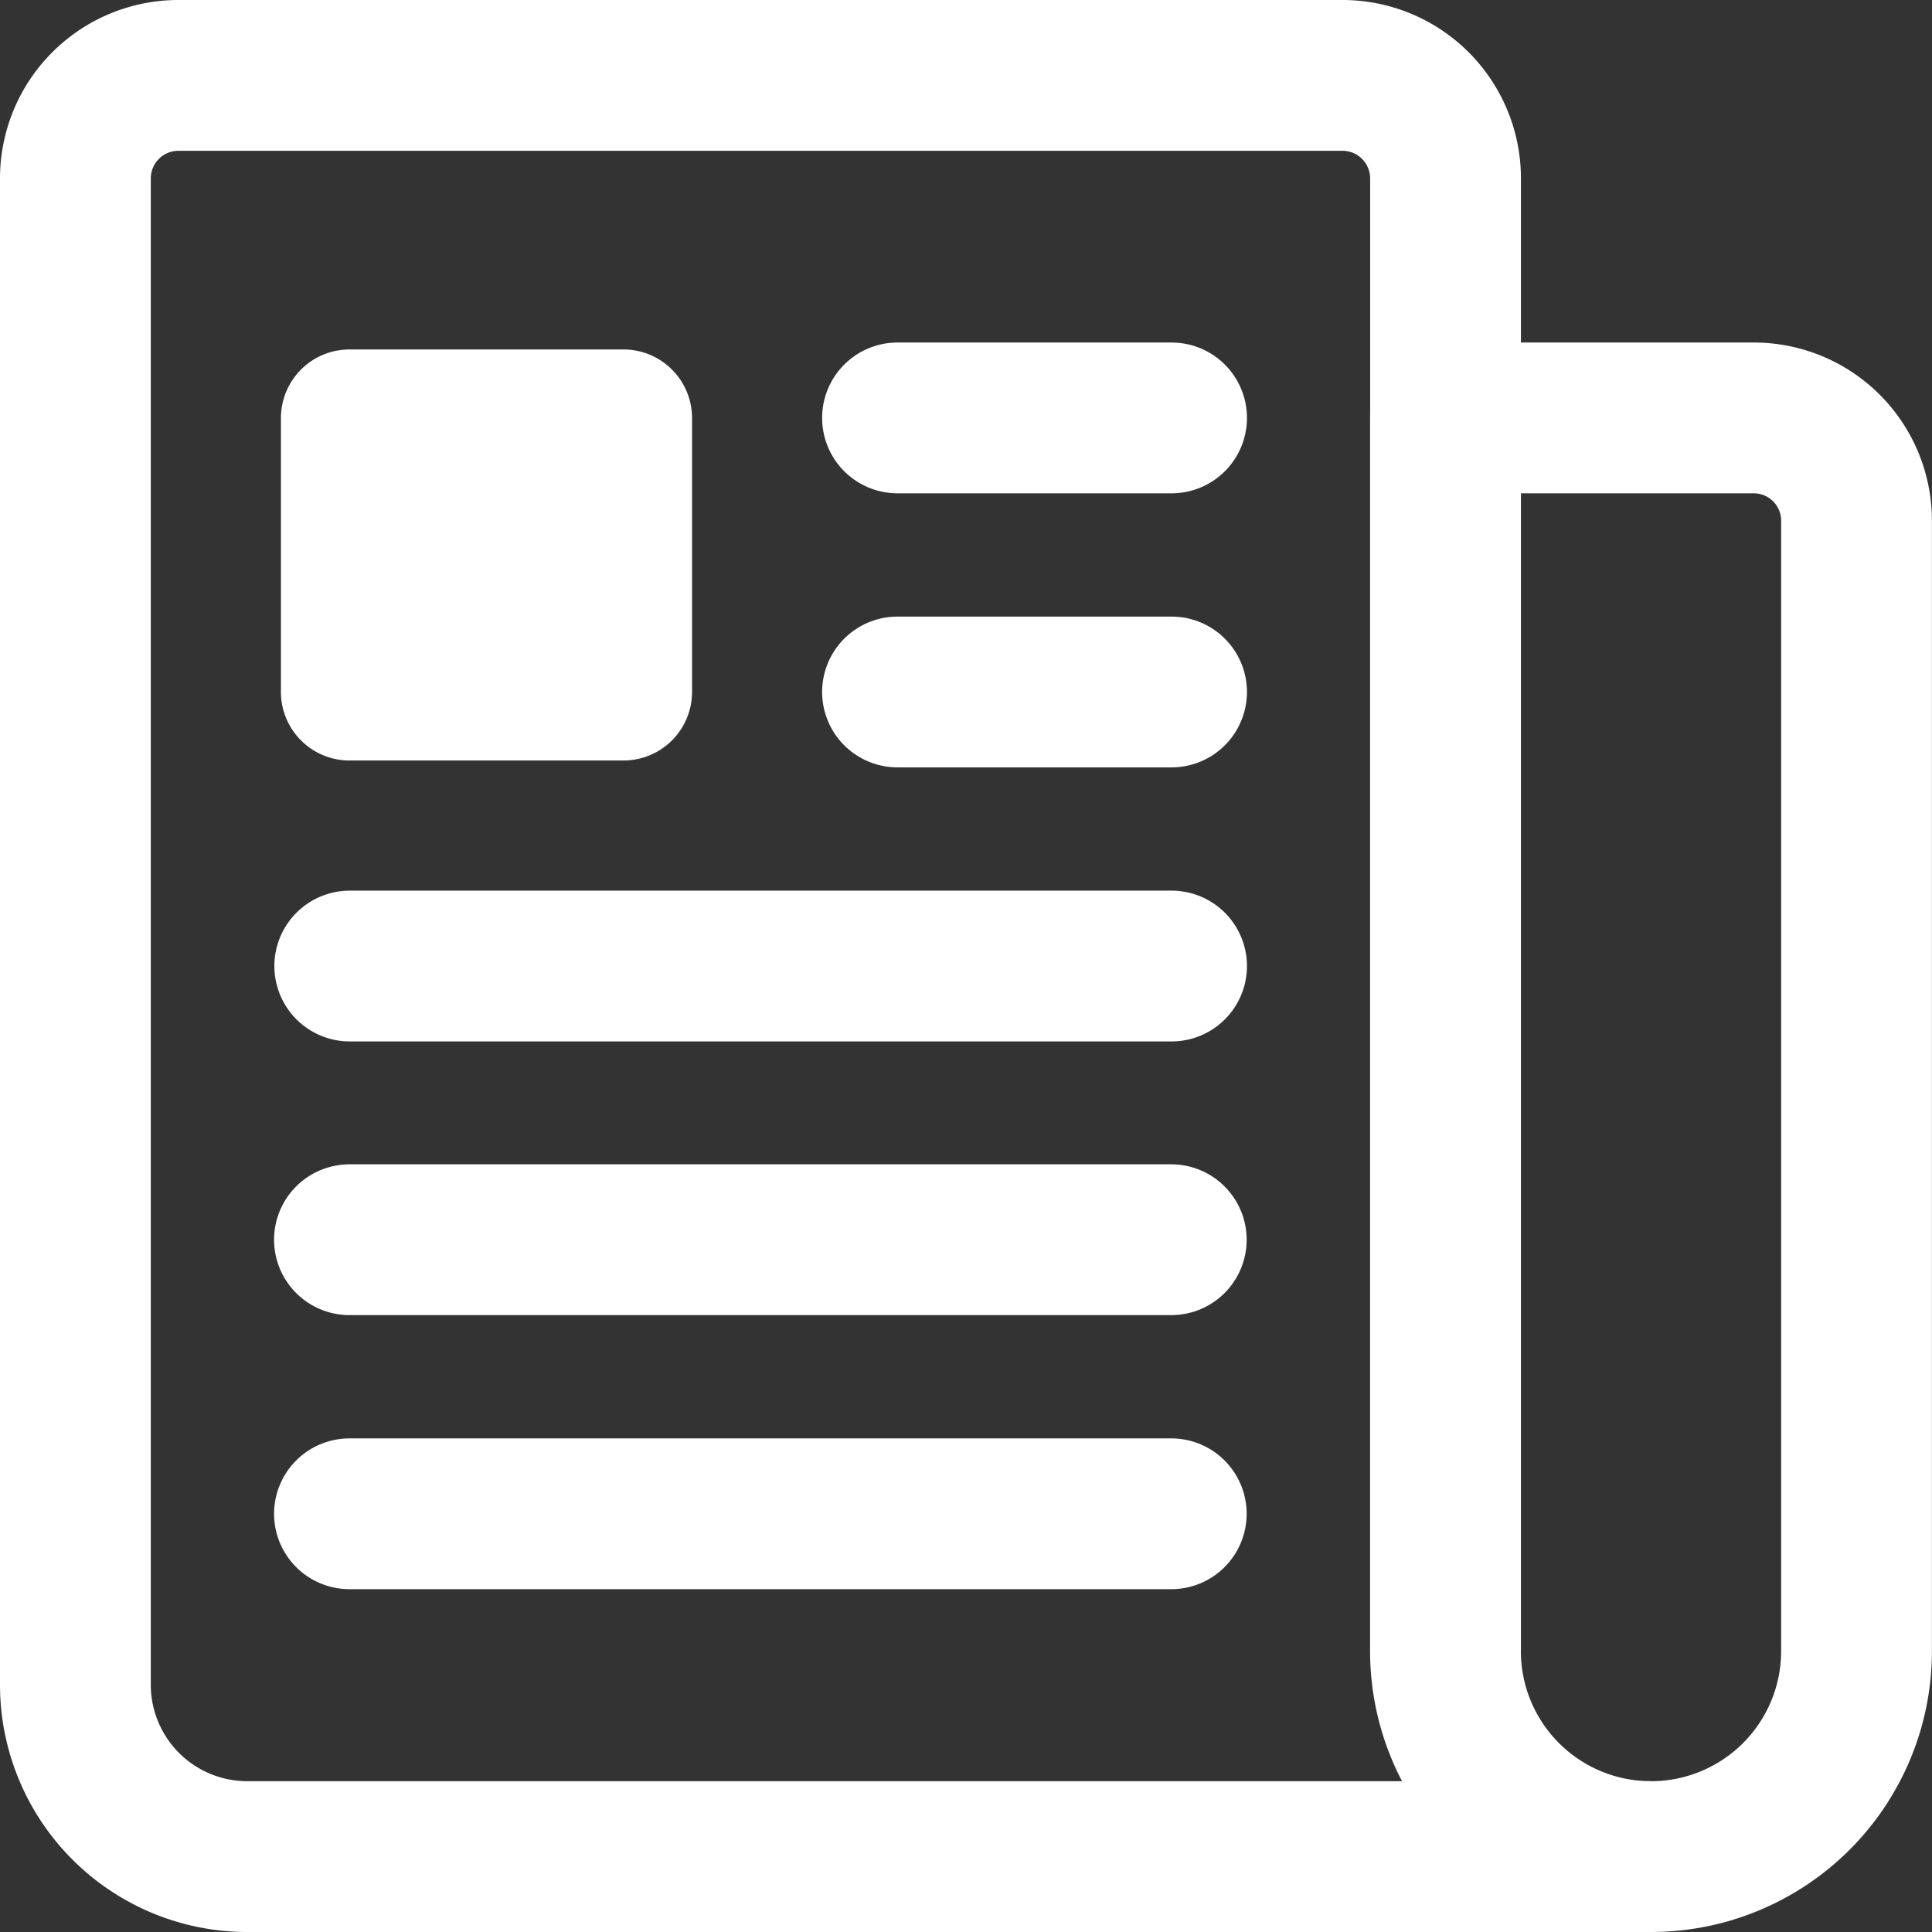
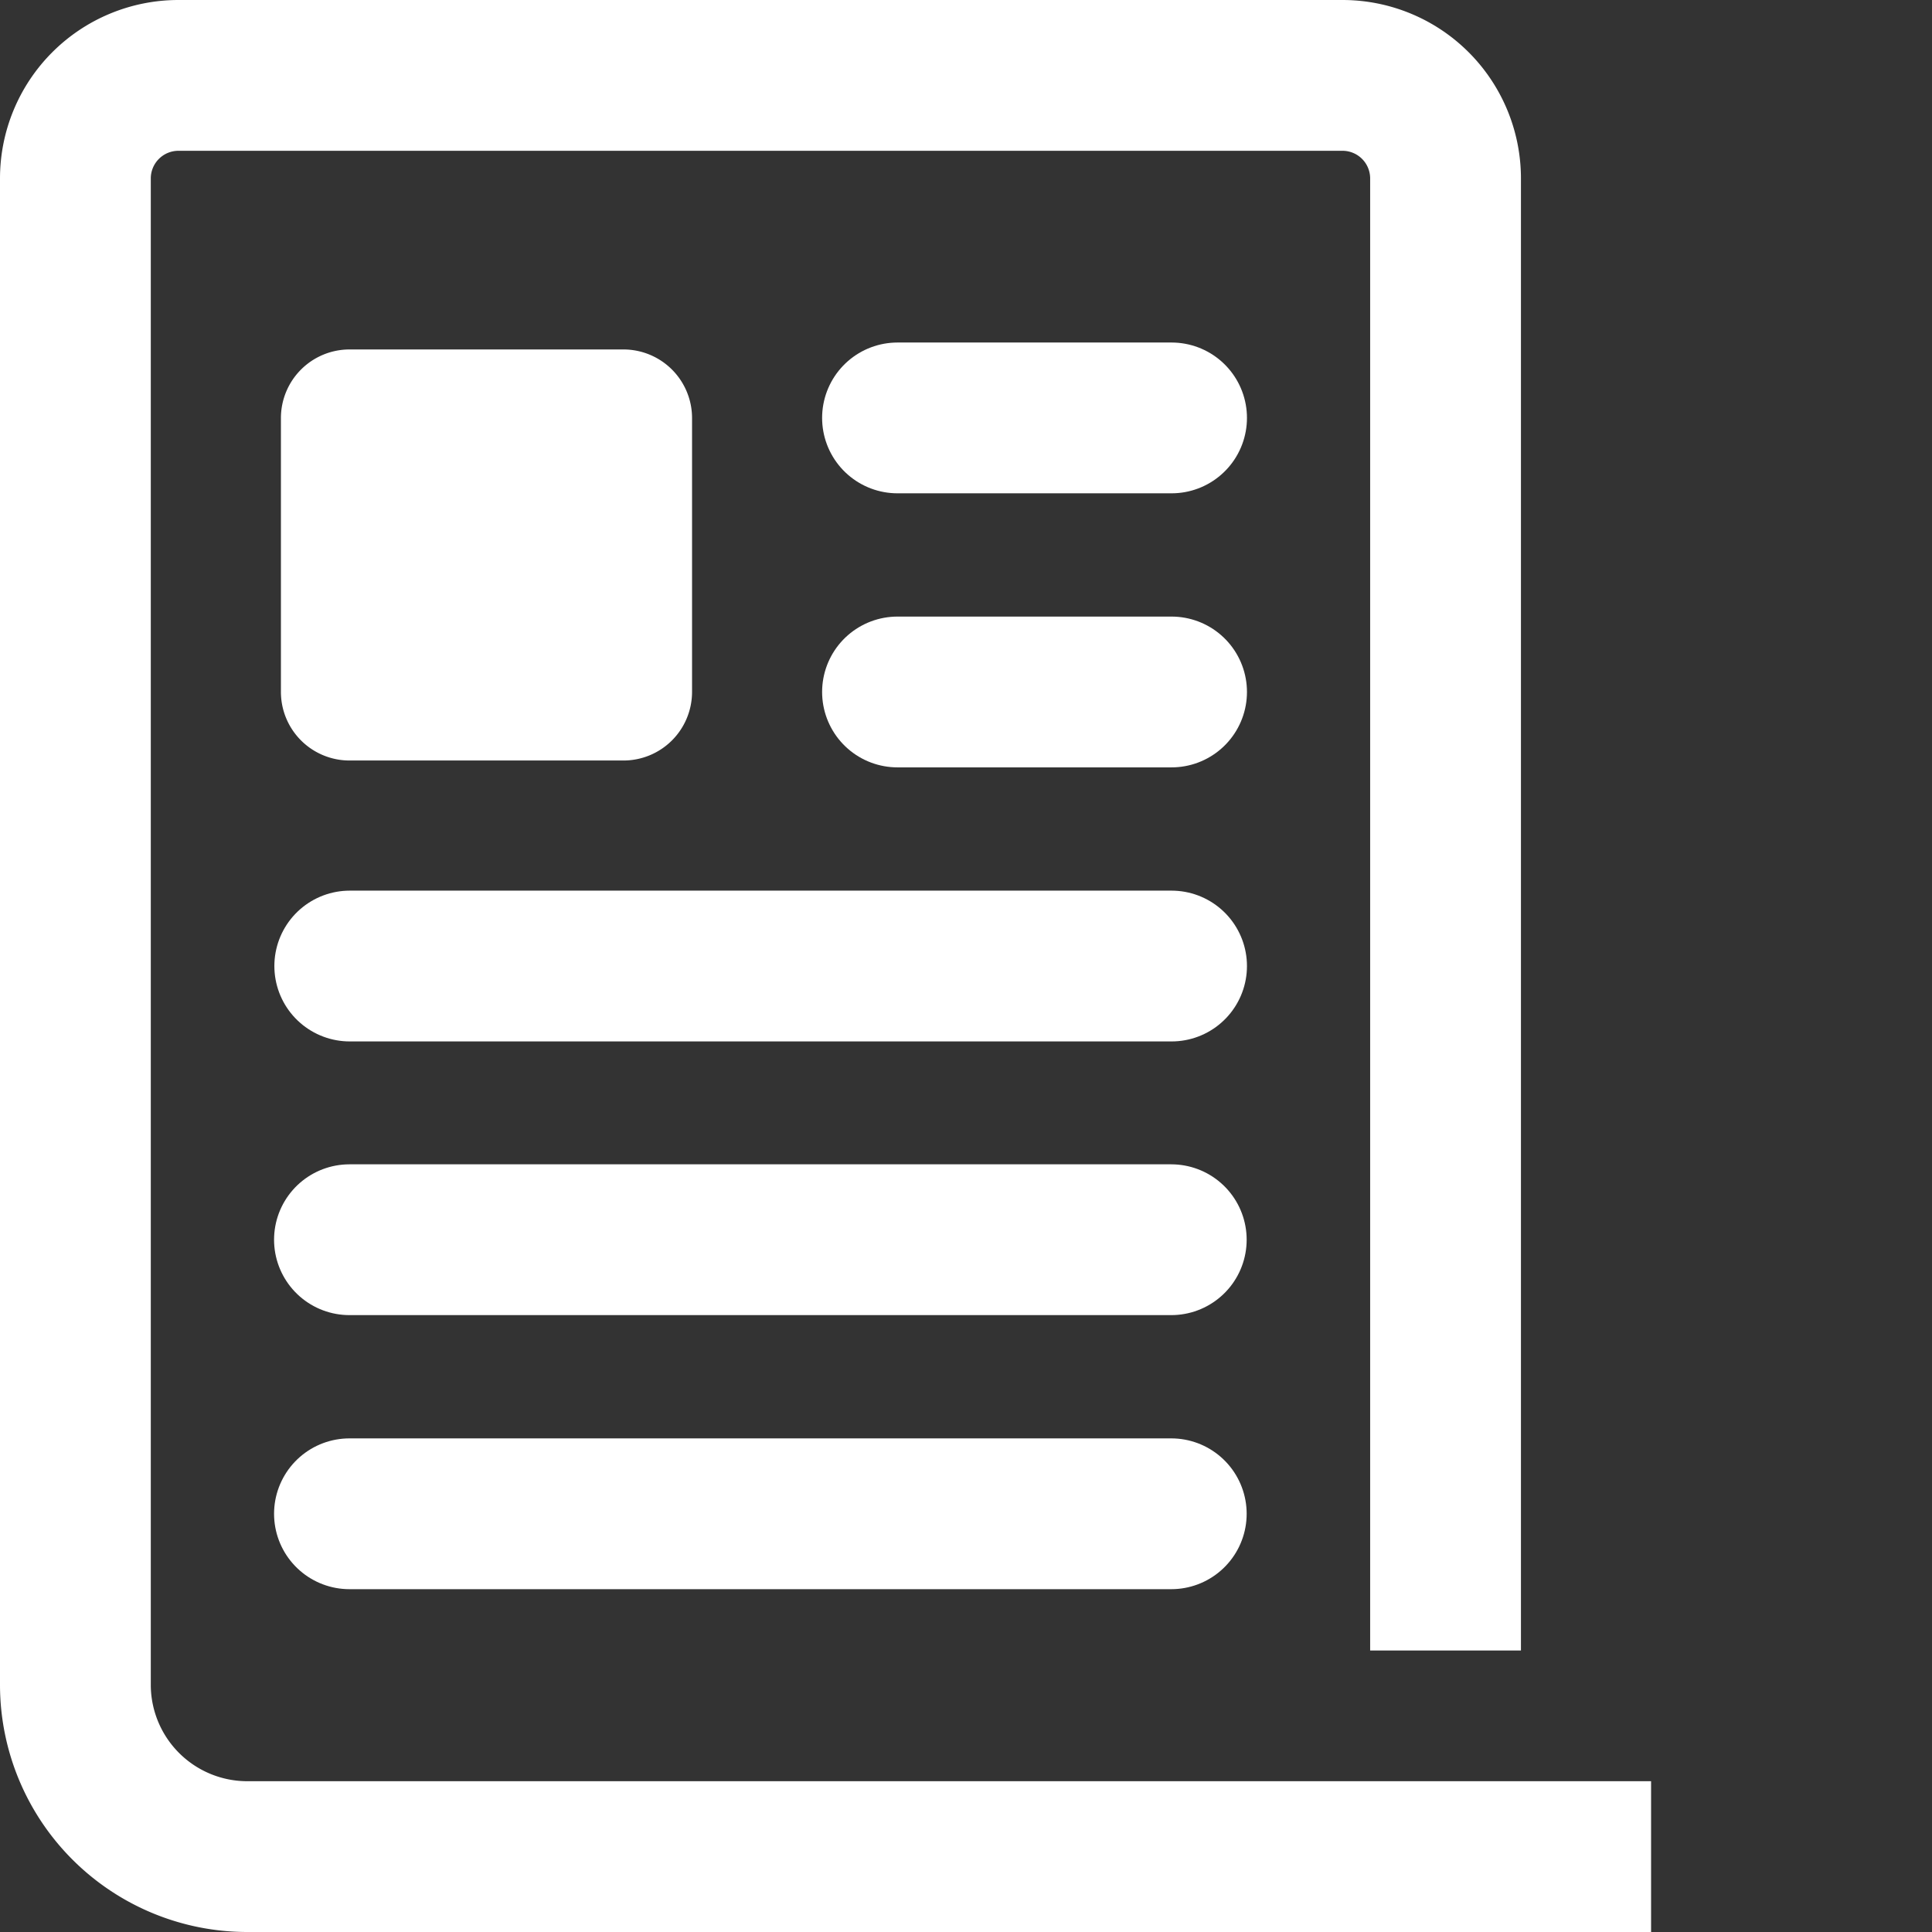
<svg xmlns="http://www.w3.org/2000/svg" width="25.625" height="25.625">
  <rect width="100%" height="100%" fill="#333333" stroke="none" />
  <g data-name="Icon ion-newspaper-outline">
    <path fill="none" stroke="#fff" stroke-linejoin="round" stroke-width="2" d="M19.173 21.891V2.363A1.367 1.367 0 0 0 17.81 1H2.363A1.367 1.367 0 0 0 1 2.363v19.99a2.28 2.28 0 0 0 2.272 2.272h18.627" data-name="Path 27" />
-     <path fill="none" stroke="#fff" stroke-linejoin="round" stroke-width="2" d="M21.898 24.625a2.726 2.726 0 0 1-2.726-2.726V5.543h4.089a1.363 1.363 0 0 1 1.363 1.363v14.993a2.726 2.726 0 0 1-2.726 2.726Z" data-name="Path 28" />
    <path fill="none" stroke="#fff" stroke-linecap="round" stroke-linejoin="round" stroke-width="2" d="M11.904 5.543h3.635m-3.635 3.635h3.635m-10.9 3.635h10.9m-10.904 3.63h10.9m-10.9 3.635h10.9" data-name="Path 29" />
    <path fill="#fff" d="M8.269 10.087H4.635a.91.91 0 0 1-.909-.909V5.544a.91.91 0 0 1 .909-.909H8.27a.91.91 0 0 1 .909.909v3.635a.91.91 0 0 1-.91.908" data-name="Path 30" />
  </g>
</svg>